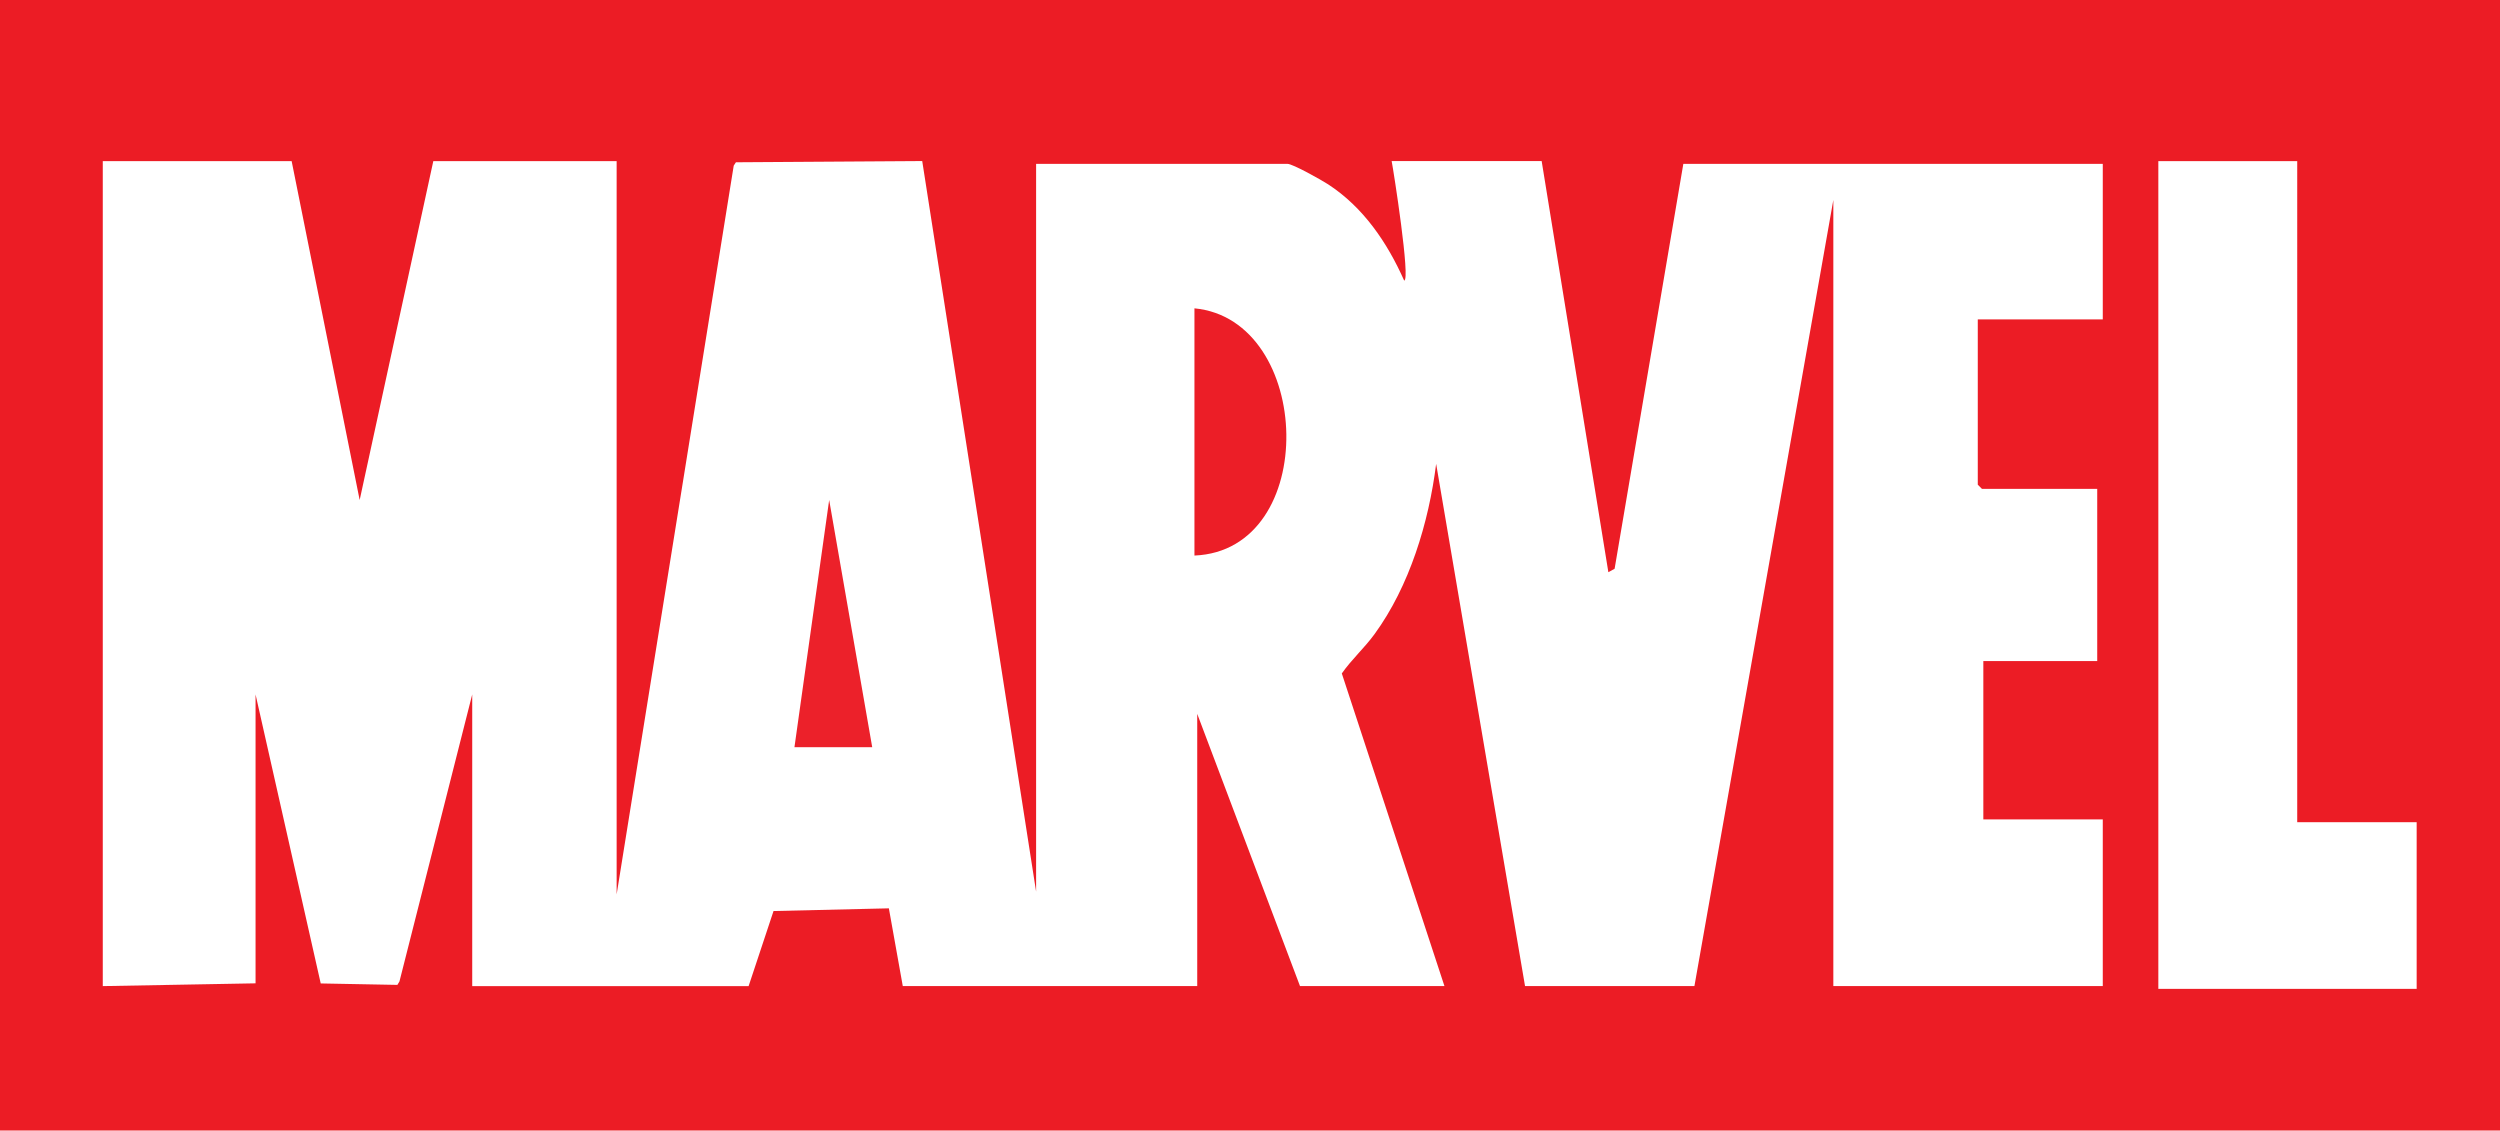
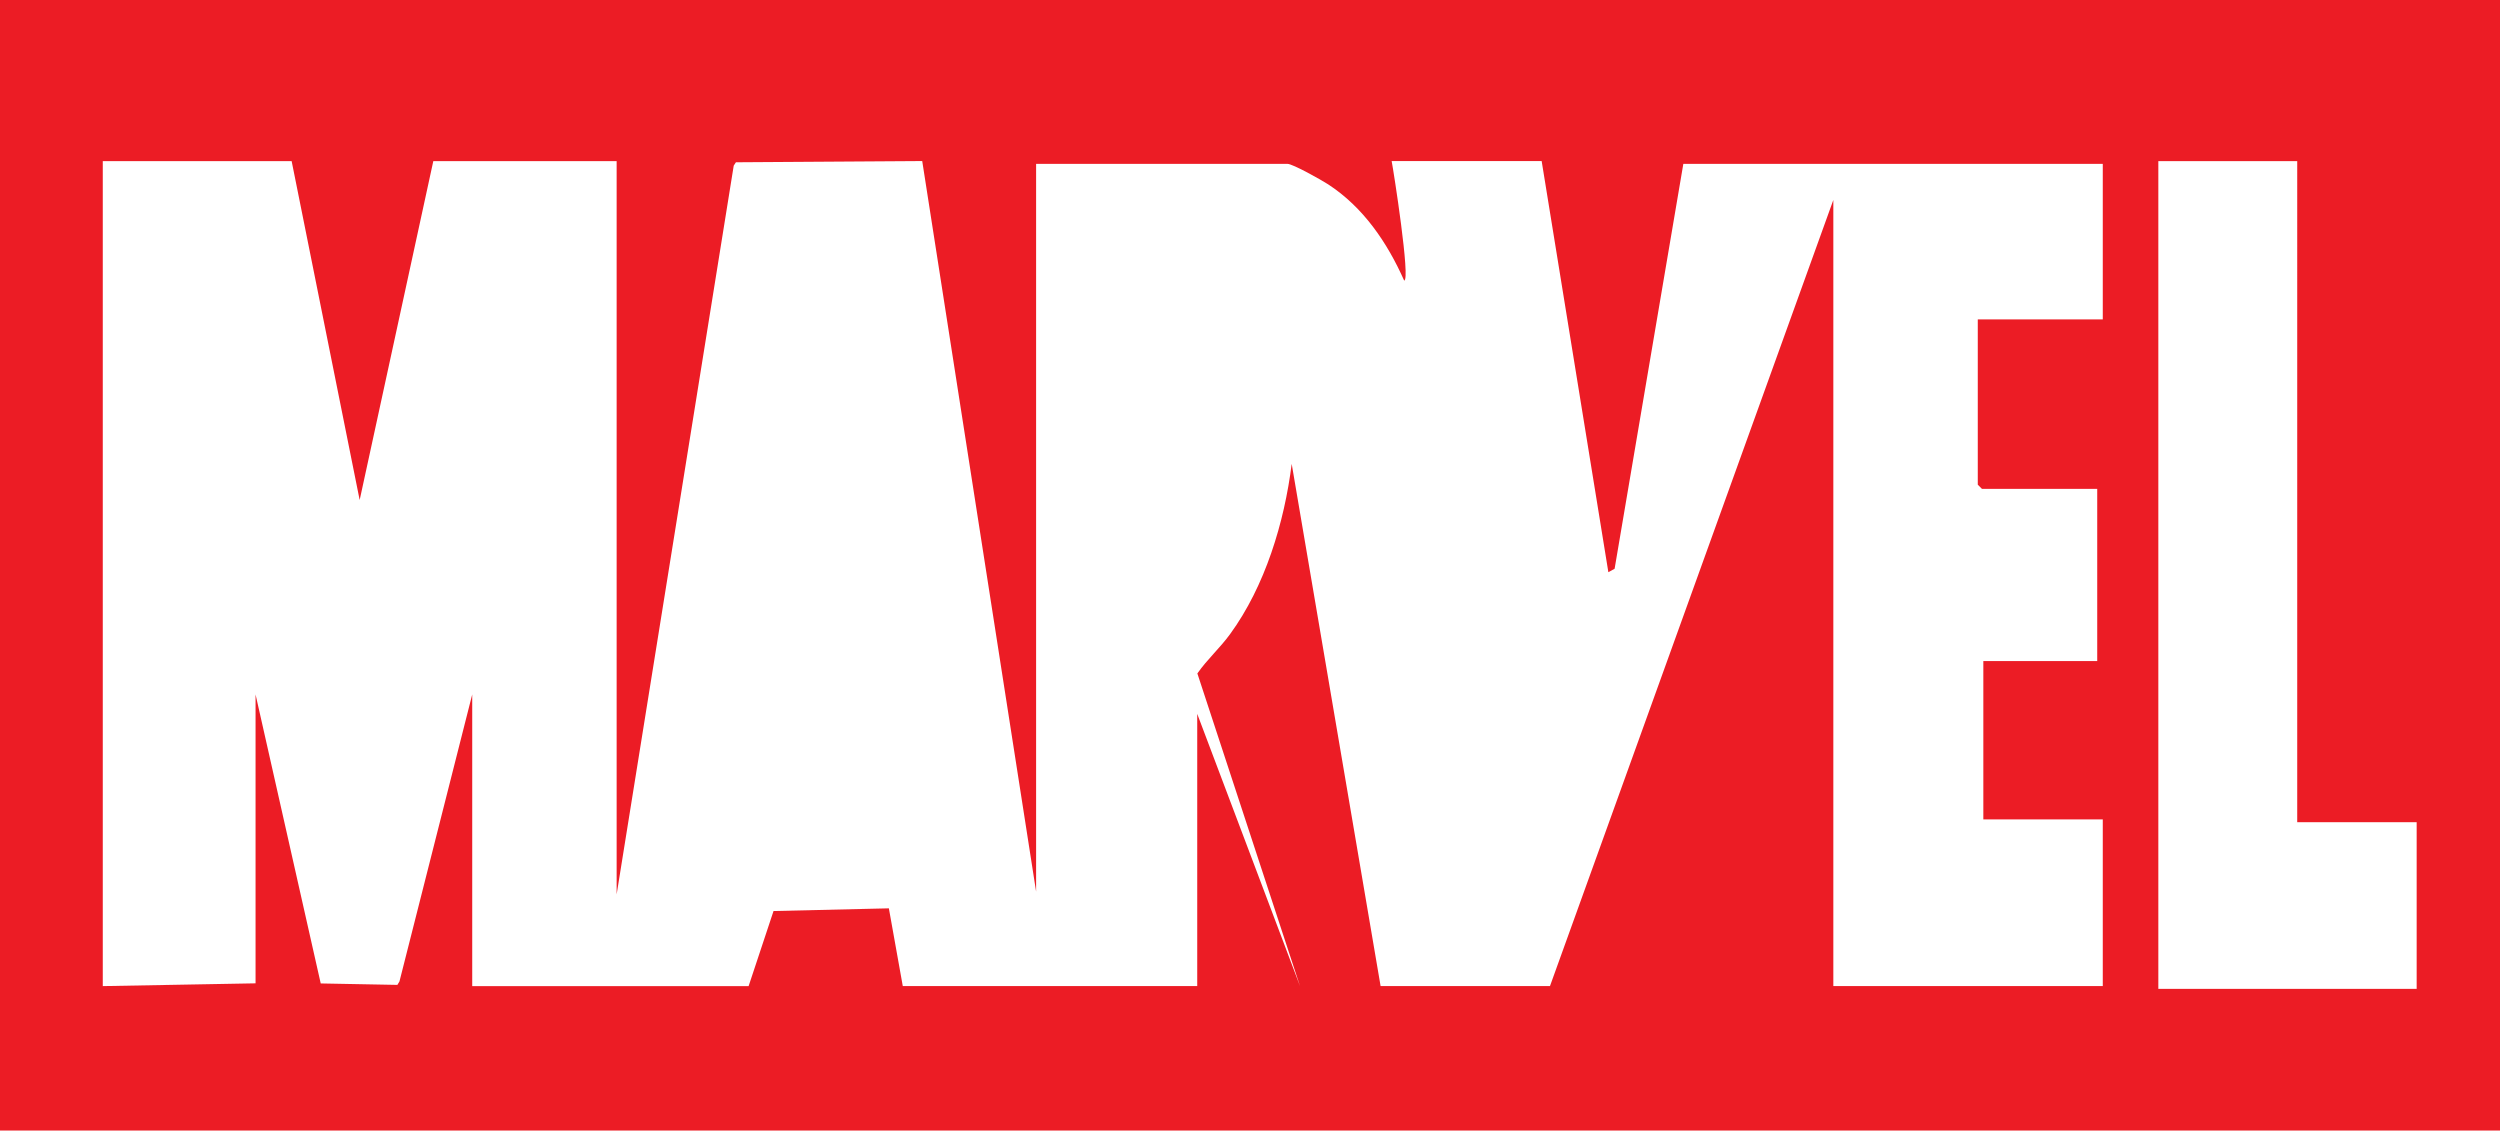
<svg xmlns="http://www.w3.org/2000/svg" viewBox="0 0 900 407">
  <g>
    <g>
      <path fill="#fff" d="M0 0h900v407H0z" />
      <g>
-         <path fill="#ec1c25" d="M900 0v407H0V0h900ZM105 58H37v297l55-1V250l23.46 104.04 27.6.52.75-1.25L170 250v105h99.5l8.97-27.03 41.52-.97 5.01 27.99h106v-98l37 98h52l-36.95-112.55c3.56-5.09 8.07-9.07 11.77-14.14 12.62-17.3 19.55-40.23 22.19-61.31l32 187.99h60.98L660 71.99v283h97v-60h-43v-57h41v-62h-41.5l-1.5-1.5v-59.5h45v-56H606l-24.74 145.76-2.25 1.24-24.01-148h-54c.65 3.27 6.86 42.94 4.5 43.01-6.07-13.64-14.64-26.34-27.37-34.64-2.32-1.51-12.72-7.37-14.63-7.37H373v262L332 57.98l-67.07.44-.79 1.21-42.15 262.35V58h-66l-26.51 122.01L104.99 58Zm722 0h-50v298h93v-60h-43V58Z" />
+         <path fill="#ec1c25" d="M900 0v407H0V0h900ZM105 58H37v297l55-1V250l23.46 104.04 27.6.52.75-1.25L170 250v105h99.5l8.97-27.03 41.52-.97 5.01 27.99h106v-98l37 98l-36.95-112.55c3.56-5.09 8.07-9.07 11.77-14.14 12.62-17.3 19.55-40.23 22.19-61.31l32 187.99h60.98L660 71.99v283h97v-60h-43v-57h41v-62h-41.5l-1.5-1.5v-59.5h45v-56H606l-24.74 145.76-2.25 1.24-24.01-148h-54c.65 3.27 6.86 42.94 4.5 43.01-6.07-13.64-14.64-26.34-27.37-34.64-2.32-1.51-12.72-7.37-14.63-7.37H373v262L332 57.98l-67.07.44-.79 1.21-42.15 262.35V58h-66l-26.51 122.01L104.99 58Zm722 0h-50v298h93v-60h-43V58Z" />
        <g>
-           <path fill="#ec1e27" d="M430 200v-89c42.87 4.1 45.35 87.13 0 89Z" />
-           <path fill="#ec212a" d="M314 269h-28l12.5-89.01L314 269z" />
-         </g>
+           </g>
      </g>
    </g>
  </g>
</svg>